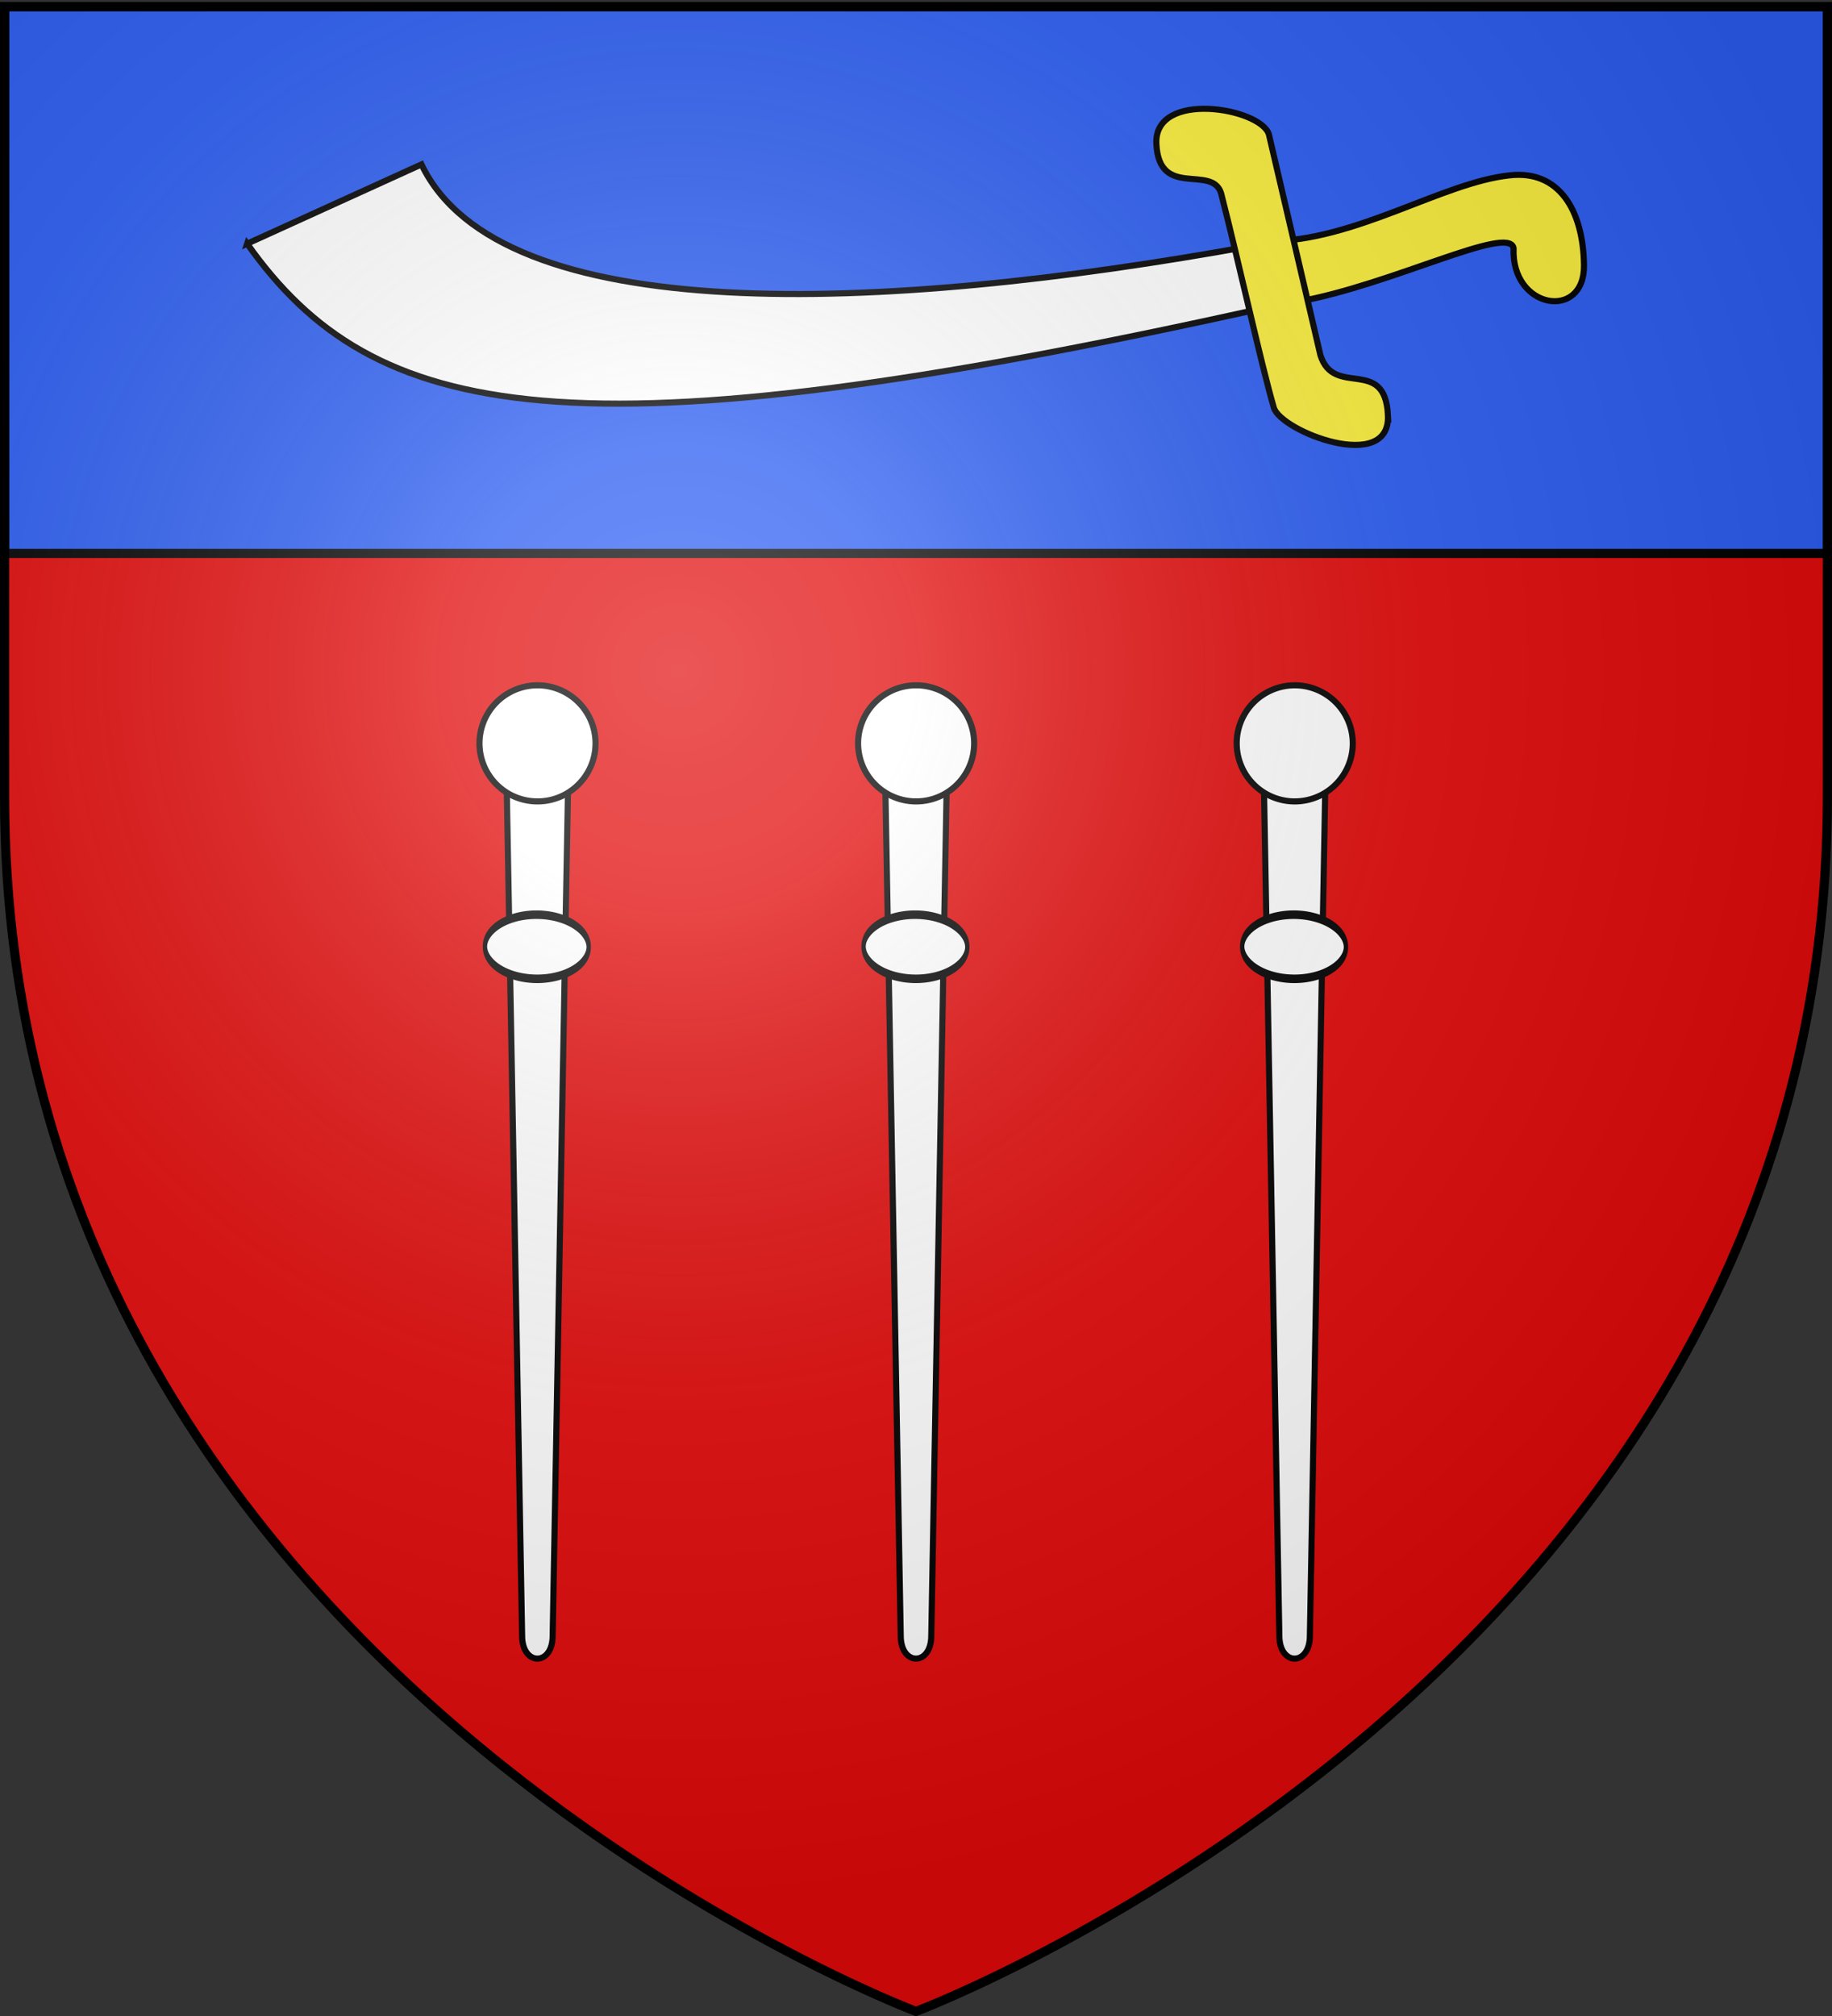
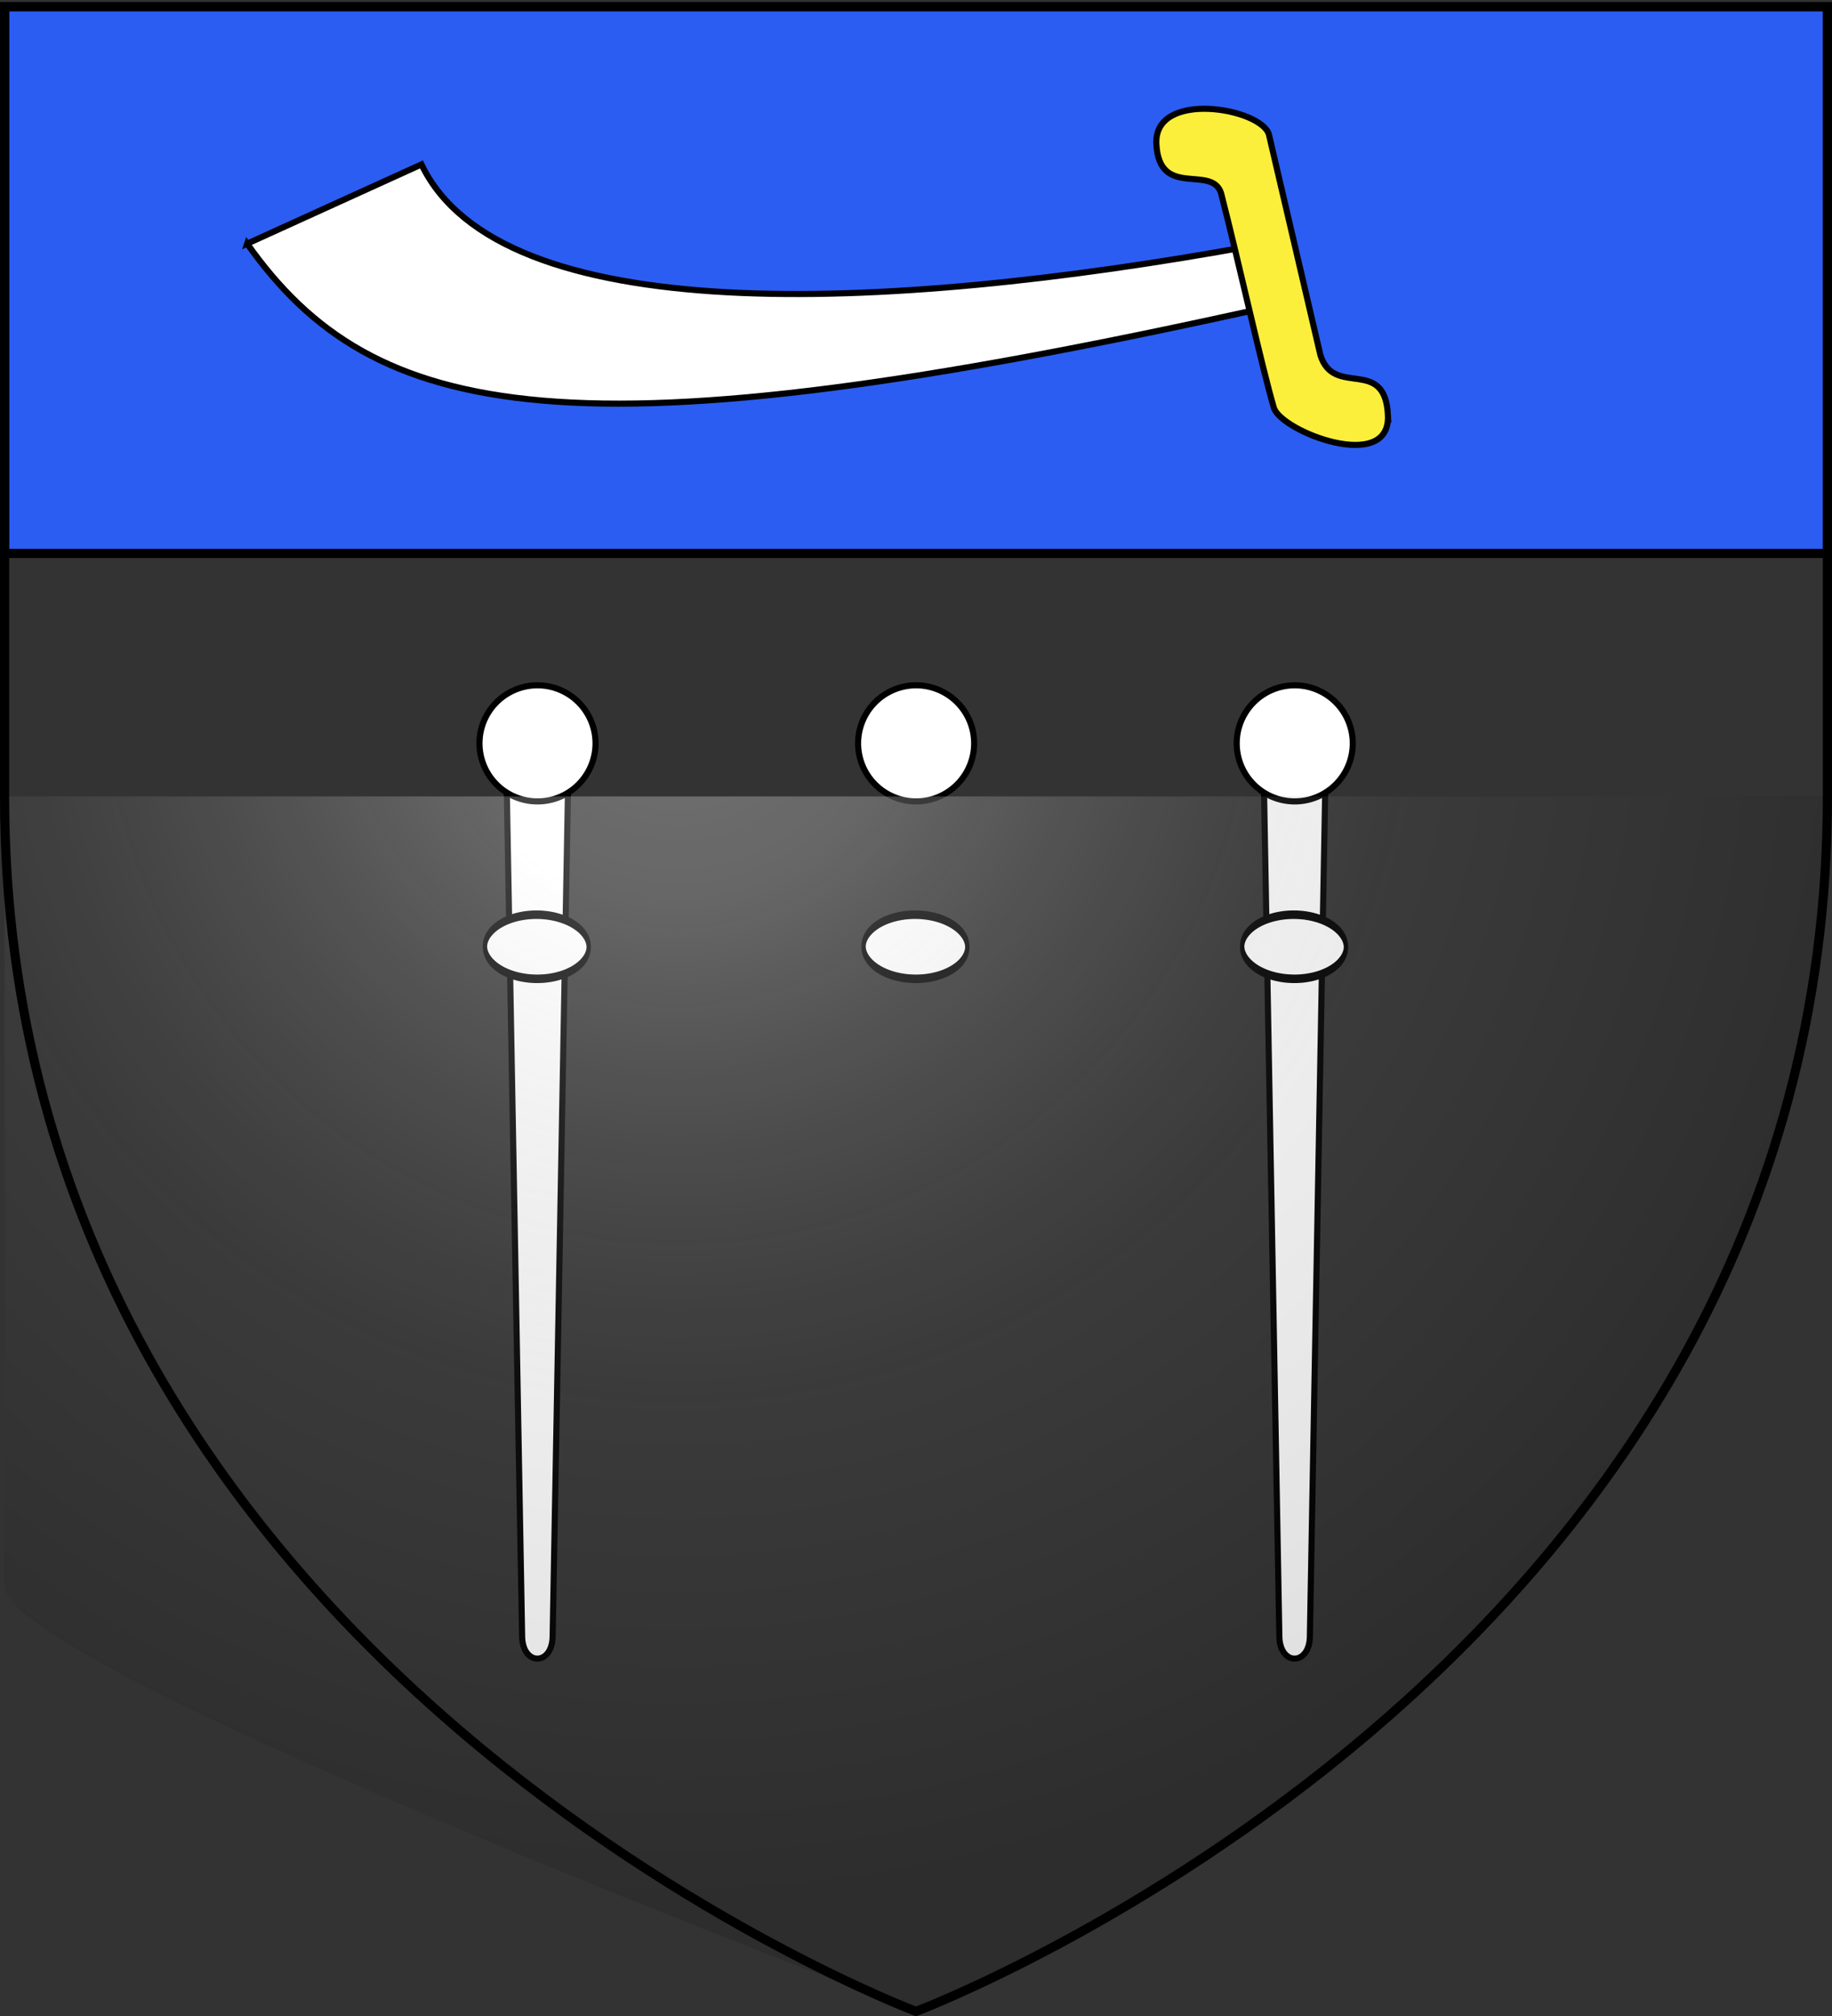
<svg xmlns="http://www.w3.org/2000/svg" xmlns:xlink="http://www.w3.org/1999/xlink" version="1.0" width="600" height="660" style="display:inline">
  <rect width="100%" height="100%" fill="#333333" stroke="none" />
  <defs>
    <linearGradient id="b">
      <stop style="stop-color:#fff;stop-opacity:.314" offset="0" />
      <stop style="stop-color:#fff;stop-opacity:.251" offset=".19" />
      <stop style="stop-color:#6b6b6b;stop-opacity:.125" offset=".6" />
      <stop style="stop-color:#000;stop-opacity:.125" offset="1" />
    </linearGradient>
    <linearGradient id="a">
      <stop style="stop-color:#fd0000;stop-opacity:1" offset="0" />
      <stop style="stop-color:#e77275;stop-opacity:.659" offset=".5" />
      <stop style="stop-color:#000;stop-opacity:.323" offset="1" />
    </linearGradient>
    <radialGradient cx="221.445" cy="226.331" r="300" fx="221.445" fy="226.331" id="c" xlink:href="#b" gradientUnits="userSpaceOnUse" gradientTransform="matrix(1.353 0 0 1.349 -77.63 -85.747)" />
  </defs>
  <g style="display:inline">
-     <path d="M300 658.5s298.5-112.32 298.5-397.772V2.176H1.5v258.552C1.5 546.18 300 658.5 300 658.5z" style="fill:#e20909;fill-opacity:1;fill-rule:evenodd;stroke:none" />
-   </g>
+     </g>
  <g style="display:inline">
    <g style="fill:none;stroke:#000;stroke-width:2.999;stroke-miterlimit:4;stroke-opacity:1;stroke-dasharray:none;display:inline">
      <path style="fill:#2b5df2;fill-opacity:1;fill-rule:nonzero;stroke:#000;stroke-width:2.999;stroke-miterlimit:4;stroke-opacity:1;stroke-dasharray:none" d="M1.532 2.114h596.466v179.009H1.532z" transform="matrix(1.001 0 0 1 -.033 .062)" />
    </g>
  </g>
  <g style="display:inline">
    <path d="m166 272.5 5 275.5c0 9.989 10 9.964 10 0l5-275.5h-20z" style="fill:#fff;fill-opacity:1;fill-rule:evenodd;stroke:#000;stroke-width:2;stroke-linecap:butt;stroke-linejoin:miter;stroke-miterlimit:4;stroke-opacity:1;stroke-dasharray:none" transform="translate(0 -12.483)" />
    <path d="M193.167 321.296a19.307 6.12 0 1 1-38.614 0 19.307 6.12 0 1 1 38.614 0z" transform="matrix(.88 .006 -.011 1.715 26.357 -242.115)" style="fill:#fff;fill-opacity:1;stroke:#000;stroke-width:1.627;stroke-linejoin:round;stroke-miterlimit:4;stroke-opacity:1;stroke-dasharray:none;display:inline" />
    <path d="M166.877 250.939a18.031 18.031 0 1 1-36.062 0 18.031 18.031 0 1 1 36.062 0z" transform="matrix(1.054 0 0 1.054 19.157 -21.129)" style="fill:#fff;fill-opacity:1;stroke:#000;stroke-width:1.898;stroke-linejoin:round;stroke-miterlimit:4;stroke-opacity:1;stroke-dasharray:none" />
    <g style="display:inline">
-       <path d="m166 272.5 5 275.5c0 9.989 10 9.964 10 0l5-275.5h-20z" style="fill:#fff;fill-opacity:1;fill-rule:evenodd;stroke:#000;stroke-width:2;stroke-linecap:butt;stroke-linejoin:miter;stroke-miterlimit:4;stroke-opacity:1;stroke-dasharray:none" transform="translate(124 -12.483)" />
      <path d="M193.167 321.296a19.307 6.12 0 1 1-38.614 0 19.307 6.12 0 1 1 38.614 0z" transform="matrix(.88 .006 -.011 1.715 150.357 -242.115)" style="fill:#fff;fill-opacity:1;stroke:#000;stroke-width:1.627;stroke-linejoin:round;stroke-miterlimit:4;stroke-opacity:1;stroke-dasharray:none;display:inline" />
      <path d="M166.877 250.939a18.031 18.031 0 1 1-36.062 0 18.031 18.031 0 1 1 36.062 0z" transform="matrix(1.054 0 0 1.054 143.157 -21.129)" style="fill:#fff;fill-opacity:1;stroke:#000;stroke-width:1.898;stroke-linejoin:round;stroke-miterlimit:4;stroke-opacity:1;stroke-dasharray:none" />
    </g>
    <g style="display:inline">
      <path d="m166 272.5 5 275.5c0 9.989 10 9.964 10 0l5-275.5h-20z" style="fill:#fff;fill-opacity:1;fill-rule:evenodd;stroke:#000;stroke-width:2;stroke-linecap:butt;stroke-linejoin:miter;stroke-miterlimit:4;stroke-opacity:1;stroke-dasharray:none" transform="translate(248 -12.483)" />
      <path d="M193.167 321.296a19.307 6.12 0 1 1-38.614 0 19.307 6.12 0 1 1 38.614 0z" transform="matrix(.88 .006 -.011 1.715 274.357 -242.115)" style="fill:#fff;fill-opacity:1;stroke:#000;stroke-width:1.627;stroke-linejoin:round;stroke-miterlimit:4;stroke-opacity:1;stroke-dasharray:none;display:inline" />
      <path d="M166.877 250.939a18.031 18.031 0 1 1-36.062 0 18.031 18.031 0 1 1 36.062 0z" transform="matrix(1.054 0 0 1.054 267.157 -21.129)" style="fill:#fff;fill-opacity:1;stroke:#000;stroke-width:1.898;stroke-linejoin:round;stroke-miterlimit:4;stroke-opacity:1;stroke-dasharray:none" />
    </g>
    <g style="fill:#fcef3c;fill-opacity:1;stroke:#000;stroke-width:1.644;stroke-miterlimit:4;stroke-opacity:1;stroke-dasharray:none">
-       <path d="M397.024 107.345c25.188-4.583 56.608-20.787 57.823-14.36-.7 16.46 19.174 19.617 18.96 4.583-.212-15.035-6.886-25.638-19.974-24.168-18.17 1.893-41.538 17.72-65.21 17.772l8.4 16.173z" style="fill:#fcef3c;fill-opacity:1;fill-rule:evenodd;stroke:#000;stroke-width:1.644;stroke-linecap:butt;stroke-linejoin:miter;stroke-miterlimit:4;stroke-opacity:1;stroke-dasharray:none" transform="matrix(1.216 0 0 1.217 -57.376 -31.926)" />
      <path d="M113.752 91.79 160.7 70.464c21.23 44.285 123.49 40.101 223.734 21.914l4.066 16.519c-188.012 41.834-240.79 30.815-274.748-17.109z" style="fill:#fff;fill-opacity:1;fill-rule:evenodd;stroke:#000;stroke-width:1.644;stroke-linecap:butt;stroke-linejoin:miter;stroke-miterlimit:4;stroke-opacity:1;stroke-dasharray:none" transform="matrix(1.216 0 0 1.217 -57.376 -31.926)" />
      <path d="M421 137.876c.808 15.903-28.902 4.418-30.74-2.016-3.39-11.608-9.205-38.21-14.2-57.671-2.523-7.805-16.67 1.65-17.425-13.221-.743-14.621 28.15-9.714 30.306-2.582l13.865 59.351c3.637 11.636 17.386.24 18.194 16.14z" style="fill:#fcef3c;fill-opacity:1;stroke:#000;stroke-width:1.644;stroke-miterlimit:4;stroke-opacity:1;stroke-dasharray:none" transform="matrix(1.216 0 0 1.217 -57.376 -31.926)" />
    </g>
  </g>
  <g style="display:inline">
-     <path d="M300 658.5s298.5-112.32 298.5-397.772V2.176H1.5v258.552C1.5 546.18 300 658.5 300 658.5z" style="fill:url(#c);fill-opacity:1;fill-rule:evenodd;stroke:none" />
+     <path d="M300 658.5s298.5-112.32 298.5-397.772H1.5v258.552C1.5 546.18 300 658.5 300 658.5z" style="fill:url(#c);fill-opacity:1;fill-rule:evenodd;stroke:none" />
  </g>
  <g style="display:inline">
    <path d="M300 658.5S1.5 546.18 1.5 260.728V2.176h597v258.552C598.5 546.18 300 658.5 300 658.5z" style="fill:none;stroke:#000;stroke-width:3;stroke-linecap:butt;stroke-linejoin:miter;stroke-miterlimit:4;stroke-opacity:1;stroke-dasharray:none" />
  </g>
</svg>